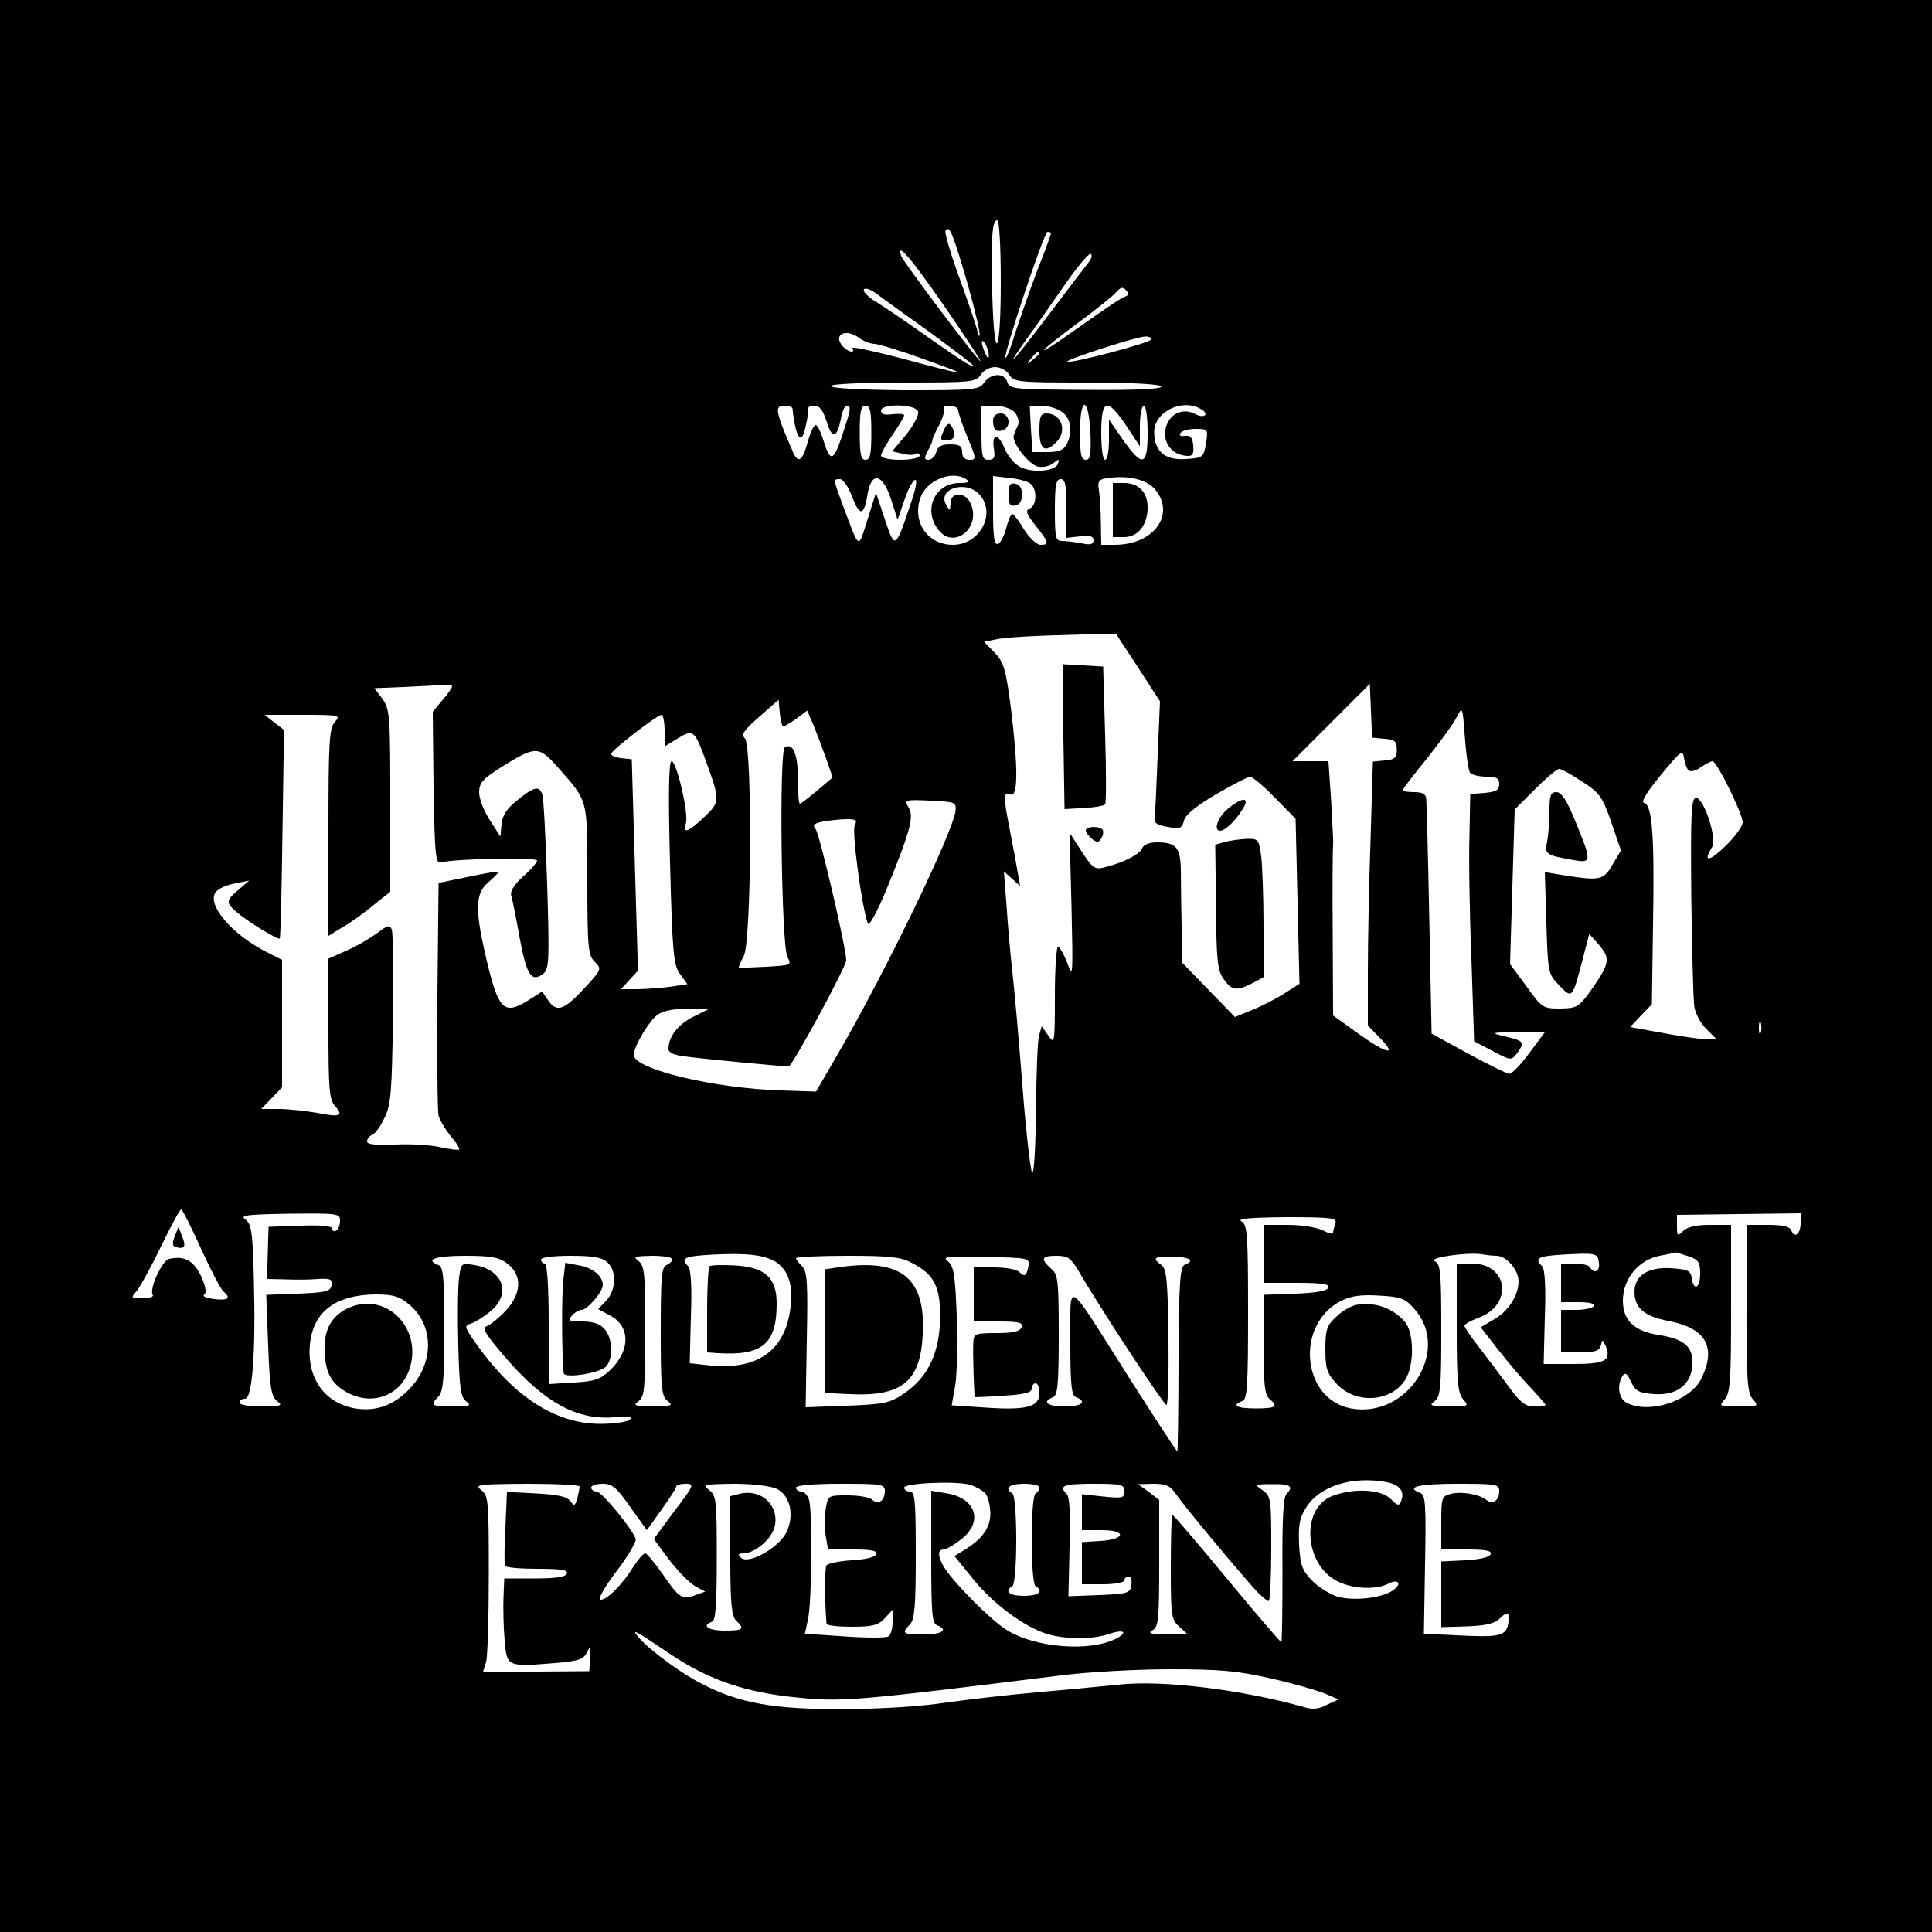
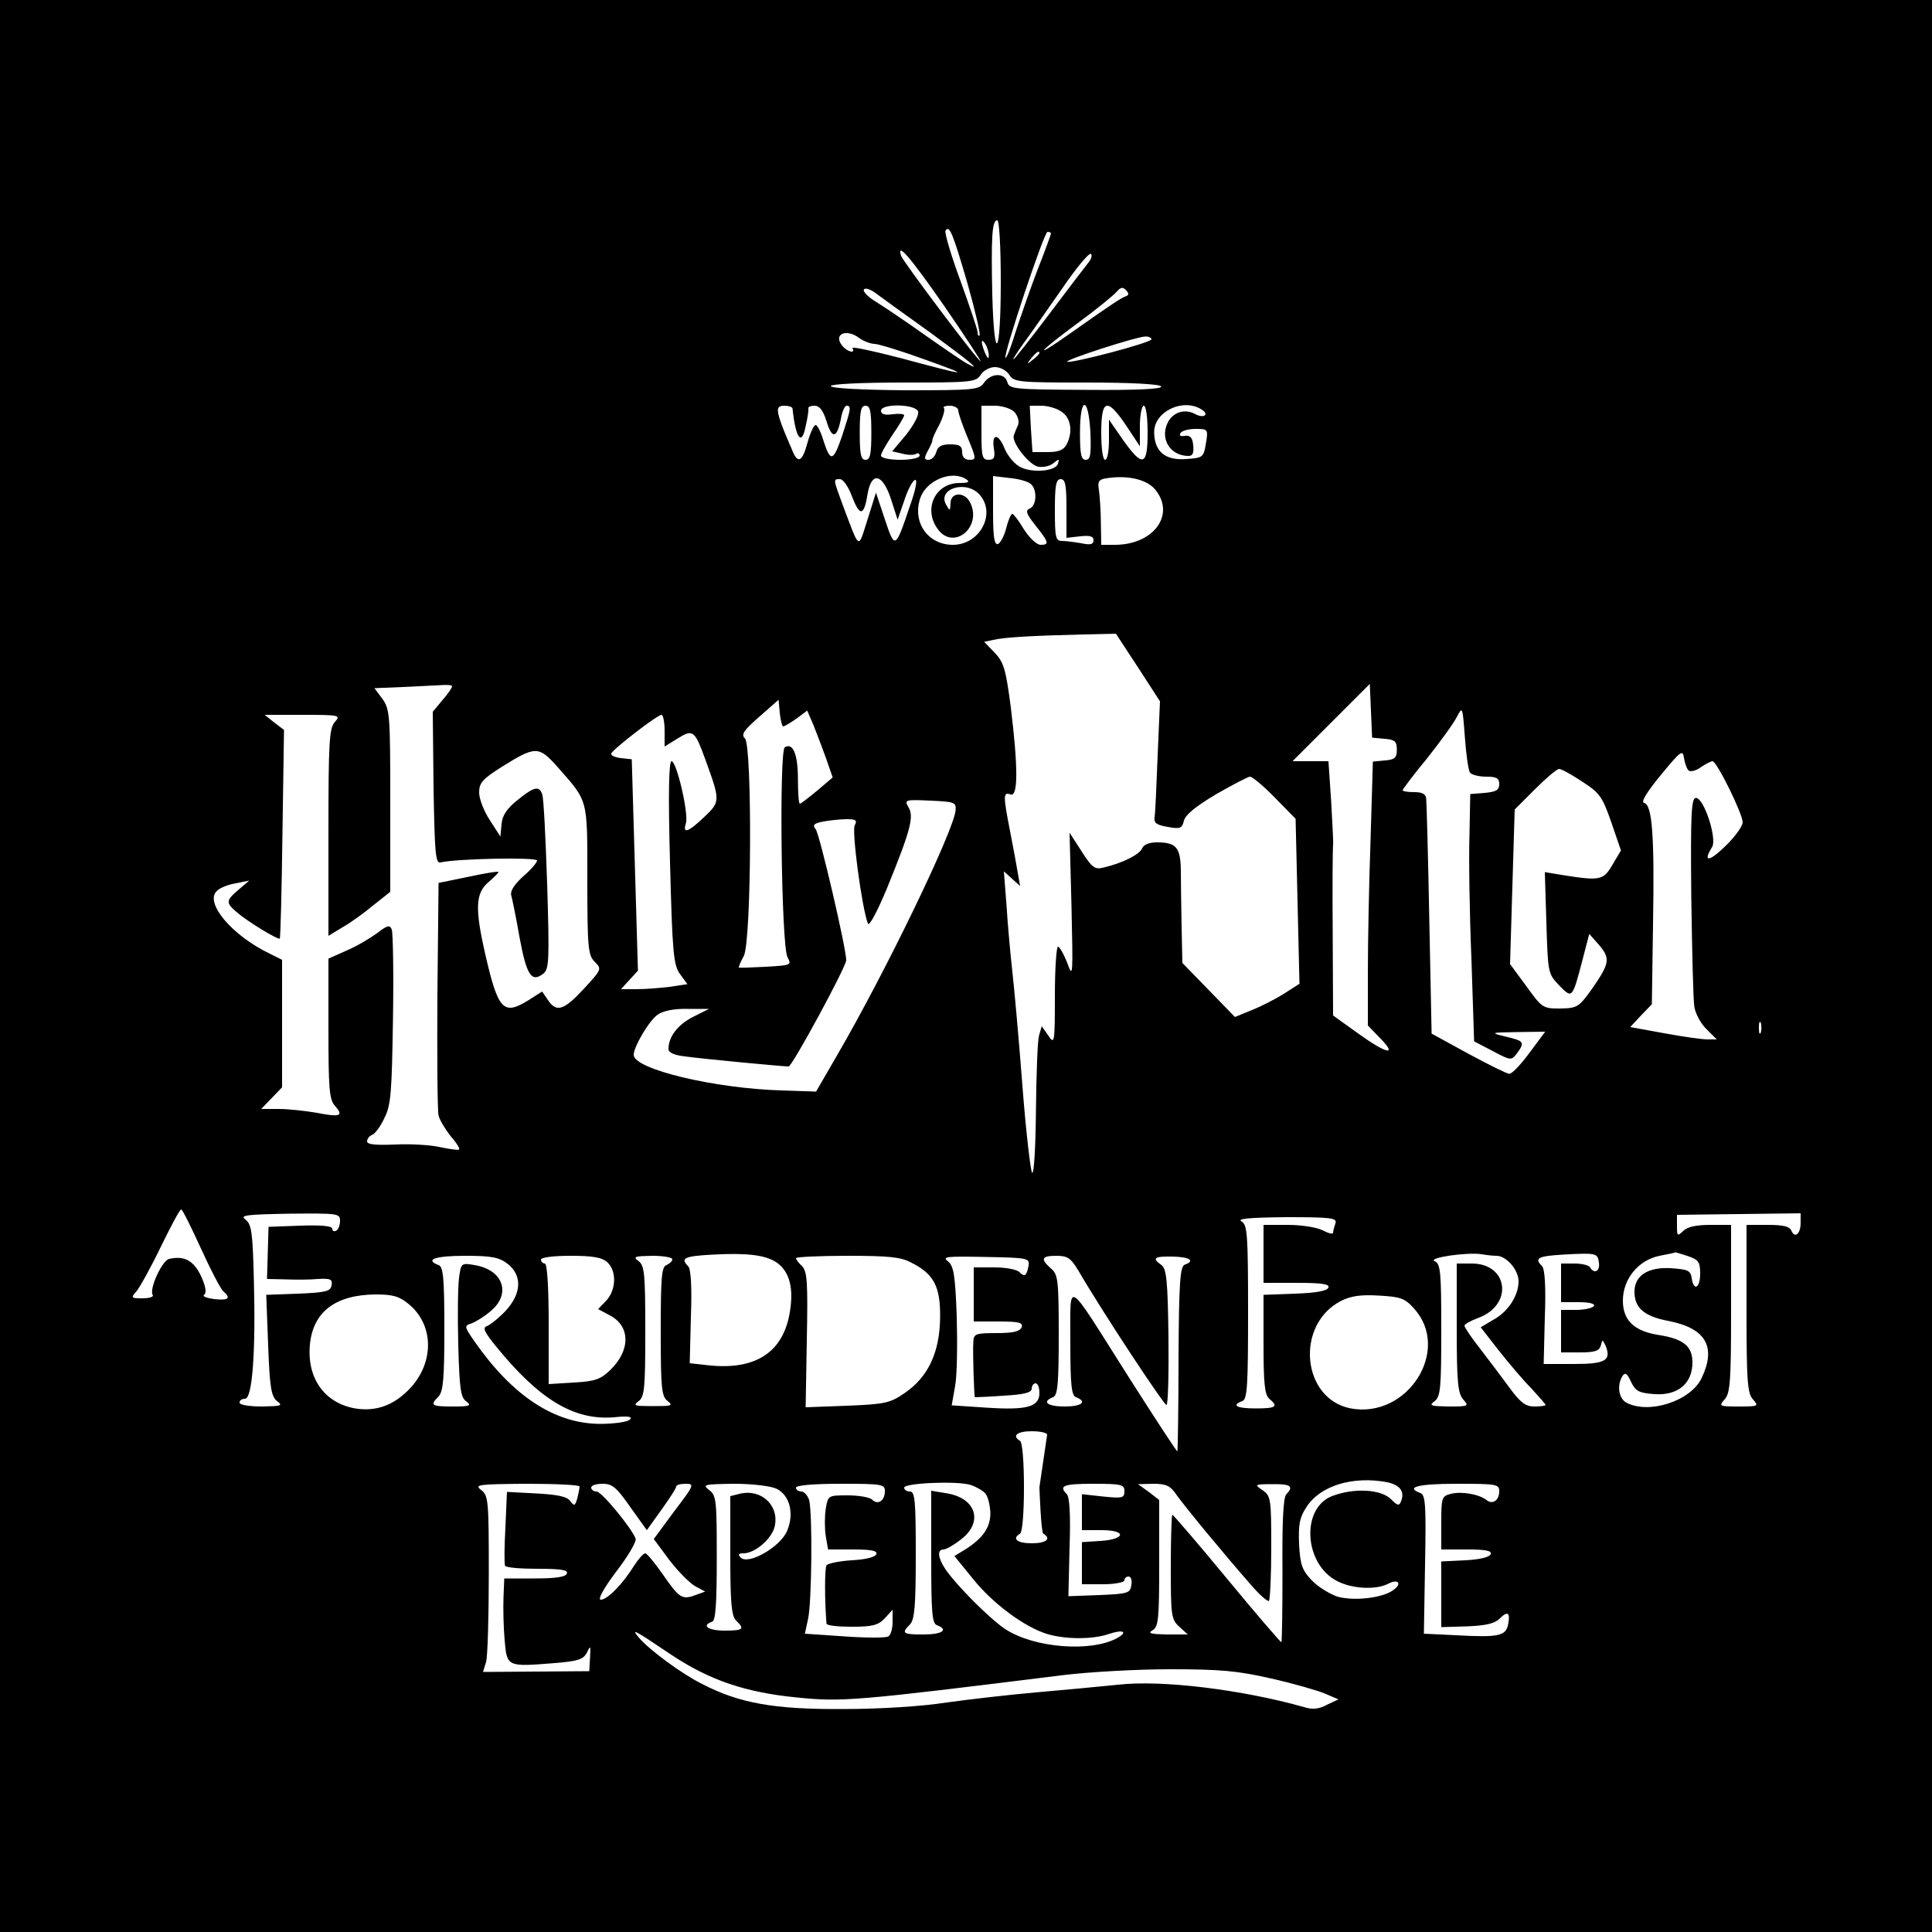
<svg xmlns="http://www.w3.org/2000/svg" width="666.667" height="666.667" version="1.0" viewBox="0 0 500 500">
  <g transform="matrix(.1 0 0 -.1 0 500)">
-     <path d="M0 2500V0h5000v5000H0V2500zm2590 1770c0-192-17-218-22-32-3 147-1 192 13 192 5 0 9-67 9-160zm-86-4c20-71 34-131 31-134s-5 1-5 9c-1 8-21 68-45 134-24 65-41 123-38 128 10 16 19-7 57-137zm216 130c0-2-15-44-34-92-19-49-44-122-57-161-12-40-24-71-27-69-6 7 100 326 109 326 5 0 9-2 9-4zm-277-187c54-78 96-143 95-144-4-4-201 258-206 273-12 38 25-5 111-129zm375 113c-8-10-54-70-102-134-49-65-91-118-93-118-3 0 10 19 27 43 17 23 61 86 98 139 36 53 70 94 75 91 4-3 2-12-5-21zm-410-183c105-77 135-102 95-80-10 5-58 38-108 73-49 35-107 74-128 87-20 12-35 27-31 32 3 5 18 0 32-11 15-11 78-57 140-101zm505 94c-13-5-36-20-145-97-98-69-83-49 20 27 48 35 93 72 101 81 11 13 17 14 25 5 8-8 8-13-1-16zm-689-108c11-8 29-15 40-15 12-1 71-19 131-41 123-44 115-44-67 5-70 18-125 30-122 25 9-15-13-10-26 6-25 30 10 46 44 20zm756-3c0-9-211-64-218-58-5 5 177 64 201 65 9 1 17-3 17-7zm-421-42c0-10-3-8-9 5-12 27-12 43 0 25 5-8 9-22 9-30zm131 6c0-2-8-10-17-17-16-13-17-12-4 4s21 21 21 13zm-78-56c12-19 24-20 200-20 114 0 189-4 193-10 4-7-62-10-193-9-188 1-200 2-205 20-7 25-42 24-60-1-13-19-24-20-206-20-111 1-191 5-191 11 0 5 78 9 188 9 176 0 188 1 200 20 7 11 23 20 37 20s30-9 37-20zm-561-87c8-78 24-99 34-46 5 21 8 41 7 46-1 4 6 7 16 7 13 0 22-12 31-40 14-47 27-45 37 5 3 19 10 35 15 35 13 0 11-9-12-79-23-67-30-68-49-8-6 20-15 37-19 37-5 0-14-20-21-45-14-52-26-57-41-17-7 15-15 36-20 47-21 53-21 65 0 65 12 0 21-3 22-7zm204-63c0-56-3-70-15-70s-15 14-15 70 3 70 15 70 15-14 15-70zm121 55c3-8-10-33-30-59l-37-44 26-6c14-4 30-4 35-1 6 4 10 1 10-4 0-6-21-11-50-11s-50 5-50 11 14 30 30 54c17 24 30 47 30 50 0 4-13 5-30 3-20-3-30 0-30 9 0 19 89 18 96-2zm104 3c0-7 11-39 24-70 23-55 23-58 5-58-12 0-19 7-19 20 0 16-7 20-31 20-22 0-32-5-36-20-3-11-12-20-20-20-11 0-12 4-2 23 7 12 12 24 12 27-1 3 7 21 18 41 10 20 15 39 12 43-4 3 3 6 15 6s22-6 22-12zm145-4c9-10 13-24 10-33-4-9-9-21-11-27-8-17 40-79 64-82 13-2 30 2 39 10 14 11 15 11 11-2-6-21-74-25-102-6-13 8-29 28-36 45-16 40-34 40-28 1 4-24 1-30-14-30-16 0-18 9-18 70v70h34c19 0 42-7 51-16zm123 0c24-16 29-53 12-85-8-14-21-19-49-19h-39l-4 60-3 60h30c17 0 41-7 53-16zm74-54c2-57 0-70-12-70s-15 14-15 70c0 96 22 96 27 0zm93 18 35-53v53c0 28 5 52 10 52 6 0 10-30 10-70 0-87-13-90-64-18l-36 52v-52c0-29-4-52-10-52s-10 30-10 70c0 88 15 92 65 18zm195 42c21-13 5-24-18-11-27 14-58 4-71-25-19-42 9-84 55-84 11 0 14 8 12 28s-8 26-22 24c-11-2-15 1-11 7 3 6 21 11 39 11 32 0 33-1 27-37-6-37-8-38-52-41-54-4-82 20-82 70 0 53 75 89 123 58zm-610-180c11-7 7-10-17-10-62 0-94-66-57-118 41-59 118 4 84 69-15 27-50 25-50-3-1-21-2-21-11-5-25 42 51 66 86 27 44-49 1-130-69-130-65 0-106 59-84 122 16 45 81 72 118 48zm167-12c18-14 16-57-2-64-12-5-9-14 15-44 35-44 36-50 13-50-10 0-29 18-43 40-13 22-27 40-30 40-4 0-11-17-16-37s-15-38-21-41c-10-3-13 19-13 86v90l42-5c24-2 48-9 55-15zm321-13c56-65-1-145-103-145h-35l-1 58c0 31-3 69-5 84-4 22 0 27 18 30 55 9 103-2 126-27zm-783-20c20-52 31-51 40 5 10 61 39 55 61-12l17-53 17 49c9 28 21 51 28 54 7 2 2-25-13-67-38-113-39-113-65-35l-23 69-22-70c-25-78-19-81-64 38-25 68-25 67-7 67 8 0 22-20 31-45zm555-31v-76l35 4c26 3 35 0 35-10 0-11-8-13-31-8-17 3-40 6-50 6-17 0-19 8-19 80 0 64 3 80 15 80s15-15 15-76zm185-411 57-88-6-140c-3-77-6-149-8-160-2-15 5-20 34-25 32-6 37-4 42 16 4 16 32 38 84 69 42 24 82 45 87 45 6 0 35-24 64-54l54-55 5-213 5-214-39-25c-22-14-59-33-84-43l-44-18-68 70-68 70-2 93c-1 52-2 118-2 147-1 59-12 72-62 72-20 0-34-6-38-15-6-16-49-38-99-50-23-6-30-2-58 42l-31 48 5-190c4-182 4-188-11-147-9 23-20 42-24 42s-8-57-8-127c0-123-1-127-17-103l-17 24-7-24c-4-14-7-101-8-195-1-96-5-165-10-160-4 6-16 107-25 225s-21 251-26 295-12 121-15 170l-7 90 21-19 21-19-6 34c-3 19-12 67-20 108-18 92-18 102 1 95 20-8 20 69 1 225-13 99-18 117-42 142l-27 28 24 5c28 7 107 11 230 14l87 2 57-87zm-1775-49c0-4-11-20-25-36l-25-30 2-197c3-168 5-196 18-193 41 10 250 14 250 5 0-5-16-24-36-41-23-21-34-38-31-49 3-10 13-60 22-111 18-97 31-116 62-91 14 12 15 37 9 232-4 120-9 224-13 232-8 22-21 19-63-15-28-22-40-40-42-63l-3-32-27 42c-16 24-28 56-28 72 0 25 9 35 58 66 88 55 96 55 145 0 80-91 77-79 77-292 0-176 2-195 19-212 19-19 18-20-28-70-52-56-71-62-93-29l-15 22-36-23c-65-40-78-25-112 123-26 115-24 154 8 182 15 13 27 25 27 27 0 3-35-3-77-12l-78-16-3-290c-1-160 0-300 3-312s17-35 31-53c15-17 25-33 22-35-2-2-24 1-48 6-25 6-78 9-117 7-51-2-73 0-73 8 0 7 6 14 13 17 8 3 22 22 32 44 17 33 19 68 22 255 2 119 0 223-3 232-5 13-11 12-38-9-18-13-53-34-79-45l-47-21v-181c0-155 2-184 17-200 23-26 14-30-47-18-29 5-73 10-98 10h-46l27 28 27 28v330l-32 16c-98 47-169 132-137 162 7 8 30 17 49 20l35 7-27-23c-34-29-34-34-5-59s107-72 111-68c2 2 5 125 7 272l4 268-25 19-25 20h99c95 0 98-1 83-18-15-16-17-51-17-286v-268l36 22c20 11 56 37 80 57l44 35v235c0 220-1 237-20 264l-21 28 73 3c40 2 85 4 101 5 15 1 27 0 27-3zm2413-136c27-2 32-7 32-28s-5-26-31-28l-31-3-6-202c-4-111-7-265-7-342v-139l32-33c46-47 17-41-58 13l-64 46-1 216c-1 120 0 221 1 227 1 5-2 56-5 112l-7 103h-93l100 100 100 100 3-69 3-70 32-3zm-1556 32c3 0 18 9 34 20l28 21 16-37c8-20 23-59 33-87l17-49-40-34c-22-18-42-34-45-34s-5 29-5 65c0 63-13 94-34 81-15-10-9-514 7-543 11-21 10-21-56-25-37-2-68-3-70-2-1 0 4 14 13 30 20 39 22 542 3 563-11 10-3 21 37 56l50 44 3-34c2-19 6-35 9-35zm1777-119c4-6 23-11 42-11 27 0 34-4 34-19 0-16-8-20-37-23l-38-3-2-105c-2-58 0-202 5-320l7-215 48-25c47-25 48-25 63-6 21 29 18 32-28 43-42 10-42 11 29 12l72 1-41-55c-22-30-46-55-52-54-6 0-54 24-106 52l-95 52-6 295c-3 162-7 303-8 313-1 12-10 17-31 17-16 0-30 2-30 5 0 2 28 40 63 82 34 43 69 91 77 107 15 29 15 28 21-51 3-44 9-85 13-92zm-2084 108v-41l34 21c40 25 44 21 73-59 37-102 37-105-4-144-42-40-57-45-48-17 8 25-24 161-37 161-7 0-9-81-4-262 6-234 9-266 26-289l19-26-46-7c-25-3-64-6-86-6h-40l22 24 22 24-8 273-8 274-28 3c-16 2-27 7-25 12 4 11 119 100 130 100 4 0 8-18 8-41zm2650-103c5-4 19-1 31 8 13 9 27 16 31 16 11 0 78-136 78-158 0-10-20-38-45-62-42-41-59-42-34-2 13 22-21 127-42 127-12 0-14-42-12-255 2-140 5-269 8-286 3-18 17-44 32-58l26-26h-24c-13 0-64 7-112 16l-88 16 28 30 28 29 3 207c4 230-2 309-23 314-9 2 6 27 43 72 51 62 57 67 60 45 2-13 7-28 12-33zm-275-29c45-29 52-39 75-105l25-73-22-37c-23-40-32-42-127-27l-48 8 4-131c4-129 4-132 33-162 34-35 34-35 60 64l18 69 24-27c31-36 29-48-14-111-37-52-40-54-85-55-45 0-47 1-88 58l-42 57 6 200 6 200 52 52c29 29 57 53 63 53s33-15 60-33zm-1622-75c-7-57-181-417-306-632l-55-95-89 3c-174 5-383 55-383 92 0 21 40 89 62 104 14 10 43 16 78 15h55l-42-21c-39-20-63-51-63-83 0-9 15-16 43-19 41-6 253-26 268-26 9 0 149 258 149 275 0 31-69 327-79 339-9 11-5 15 20 20 17 3 45 6 61 6 23 0 27-3 20-16-8-14 18-211 34-254 3-9 24 30 49 90 62 152 71 187 56 211-11 19-9 20 56 17 64-3 68-4 66-26zm2084-574c-3-7-5-2-5 12s2 19 5 13c2-7 2-19 0-25zM520 1769c25-55 51-105 58-111 21-18 13-24-24-20-20 3-31 7-26 11 7 4 5 20-7 47-19 41-43 55-83 46-18-3-52-77-43-93 4-5-8-9-26-9-30 0-31 1-16 18 8 9 37 61 63 115 26 53 49 97 53 97 3 0 26-46 51-101zm360 72c0-11-4-23-10-26-5-3-10-1-10 5 0 7-27 10-82 8l-83-3-2-67-2-68 47-1c26-1 64-1 85 1 33 2 38-1 35-17-3-15-15-18-86-21l-83-3 5-131c4-109 8-132 23-144 16-12 11-13-39-14-32 0-58 4-58 10s6 10 14 10c19 0 28 119 23 308-3 123-6 144-22 156-15 11 2 13 114 15 124 1 131 1 131-18zm3780-6c0-28-15-41-24-20-4 11-21 15-61 15h-55v-217c0-187 2-219 17-235 15-17 14-18-37-18s-52 1-37 18c15 16 17 48 17 235v217h-54c-36 0-60-5-70-16-15-14-16-13-16 13v29l160 2 160 2v-25zm-1204-1c-3-9-6-20-6-24 0-5-12-2-27 6-16 8-56 14-90 14h-63v-150h86c64 0 85-3 82-12s-32-14-86-16l-82-3v-128c0-102 3-131 15-141 24-20 18-25-35-25-50 0-64 8-35 19 13 4 15 40 15 230 0 204-2 226-17 235-13 7 20 10 116 11 117 0 132-2 127-16zm-1448-100c32-21 45-60 38-116-13-115-87-166-216-151l-45 5 3 120c3 78 0 124-7 131-21 21-10 26 62 30 91 5 136-1 165-19zm1865 16c25 0 57-36 57-66 0-37-27-79-66-100l-32-19 46-59c26-33 64-78 85-99 20-22 37-41 37-43s-13-4-29-4c-23 0-36 10-64 48-19 26-53 71-76 101-23 29-41 56-41 60s16 13 35 20c92 33 79 141-16 141h-39v-167c0-141 3-169 17-185 15-17 14-18-38-18-47 1-52 2-36 14 15 12 17 33 17 184 0 152-2 171-17 178-20 9 85 24 122 18 11-2 28-4 38-4zm265-18c3-22-12-30-23-12-3 6-22 10-41 10h-34v-100h46c27 0 43-4 39-10-3-5-24-10-46-10h-39v-110h49c39 0 50 4 54 18 4 16 4 16 12 0 16-39 0-48-82-48h-78l3 121c3 78 0 125-7 132-21 21-11 26 52 30 89 5 92 4 95-21zm231 17c27-9 31-16 31-45 0-38-17-47-22-11-3 19-10 22-55 25-58 3-93-19-93-61s25-64 90-76c95-19 122-67 84-147-28-60-137-95-195-64-20 11-25 45-10 69 7 10 12 7 22-15 12-25 21-29 61-32 61-4 98 28 98 82 0 42-23 61-87 71s-93 38-93 89c0 56 40 105 95 116 22 4 40 8 41 9 1 0 15-4 33-10zm-3055-20c38-30 36-77-6-122-18-19-40-36-48-39-12-4-6-16 25-54 111-136 200-190 303-182 38 4 50 2 42-6-6-6-41-11-78-11-117 1-225 72-323 212-28 40-28 42-9 48 11 4 34 18 50 32 54 45 32 107-42 119-34 6-35 5-40-33-3-22-4-100-2-174 3-112 6-136 21-146 14-11 9-13-35-13-56 0-60 3-37 26 12 13 15 46 15 175 0 133-3 161-15 165-37 14-9 24 69 24 69 0 88-4 110-21zm258 4c24-22 23-71-3-99l-21-22 30-16c54-28 54-91 1-142-25-24-40-29-94-32l-65-4v156c0 97-4 156-10 156-5 0-10 5-10 10 0 6 32 10 77 10 57 0 81-4 95-17zm168 8c0-5-7-11-15-15-13-4-15-33-15-172 0-147 2-168 18-180 15-12 10-13-38-13s-53 1-37 13c15 12 17 33 17 181s-2 169-17 181c-16 12-11 13 35 14 28 0 52-4 52-9zm619-9c58-29 75-62 74-142-1-90-31-153-90-194-39-27-51-30-150-34l-108-4 3 174c3 149 1 177-12 191-9 8-16 18-16 21s60 6 133 6c106 0 139-3 166-18zm303-7c-5-27-10-31-24-17-7 7-36 12-65 12h-53v-140h65c53 0 63-3 59-15-5-11-22-15-65-15-54 0-59-2-60-22-2-29 2-142 4-144 1 0 35 1 75 4 52 3 72 8 72 18 0 8 5 14 10 14 6 0 10-11 10-25 0-36-32-45-137-38l-90 6 9 51c5 28 6 109 4 180-4 108-8 130-23 142-16 12-2 13 97 11 109-2 115-3 112-22zm128-12c64-110 224-352 229-349 4 3 6 82 5 177-2 144-5 175-18 185-26 18-19 23 29 22 44-1 59-11 31-21-12-5-15-47-16-243 0-131-2-239-3-240-1-2-57 84-124 189-170 268-152 257-153 94 0-113 3-139 15-143 30-12 14-24-30-24s-60 12-30 24c12 4 15 32 15 161 0 143-2 157-20 172-28 25-25 33 14 33 29 0 37-6 56-37zm-1731-89c63-53 65-147 5-214-42-46-89-64-145-55-79 14-125 78-117 165 8 85 66 129 170 130 46 0 62-5 87-26zm2601-11c96-107-17-285-164-258-127 24-145 216-26 278 26 13 51 17 99 14 56-3 67-7 91-34zm-1110-478c7-8 12-30 13-49 1-38-19-67-65-96l-28-17 48-59c51-64 135-126 193-143 47-14 117-14 158 0 38 13 52 6 21-11-68-36-212-25-287 23-40 26-128 114-157 157-19 29-21 50-4 50 6 0 26 11 45 26 58 44 40 106-35 119l-42 7V971c0-143 2-173 15-177 31-12 13-24-35-24-54 0-58 3-35 26 12 13 15 47 15 180 0 139-2 164-15 164-8 0-15 4-15 10 0 12 137 18 172 7 15-5 32-15 38-22zm1040 29c33-7 46-24 36-49-5-13-9-12-26 5-26 26-96 30-153 8-81-32-72-177 14-220 38-20 100-23 131-7 26 14 38 1 14-16-28-21-103-29-145-17-20 7-50 25-66 42-25 26-30 40-33 93-2 50 1 69 18 95 35 57 121 83 210 66zm-2090-11c0-5-3-18-6-31-6-20-8-20-18-7-8 12-33 17-88 20l-76 4-4-92c-3-51-3-95-1-99 2-5 40-8 84-8 60 0 80-3 76-12-2-9-28-13-83-13h-79l-2-50c-1-27 0-77 3-110 6-69 6-69 130-59 60 5 73 9 83 27 9 20 10 18 8-13l-2-35-137-1-138-1 8 26c4 14 7 117 7 228 0 190-1 203-20 217-18 14-7 15 118 16 75 0 137-3 137-7zm131-53 43-60 38 53c20 28 38 55 38 60 0 4 11 7 25 7 23 0 21-4-30-71l-53-72 40-54c23-30 53-60 67-68l26-14-25-9c-35-13-42-8-85 54-21 30-41 54-45 54-5 0-18-15-29-32-29-47-69-88-86-88-9 0 7 29 40 73 30 39 53 78 50 85-10 27-88 122-101 122-8 0-14 5-14 10 0 6 13 10 30 10 25 0 36-10 71-60zm379 47c34-17 46-64 27-109-17-41-100-89-120-69-8 8-6 11 7 11 30 0 74 38 81 70 12 54-35 98-91 84l-24-6V975c0-123 3-157 15-169 23-22 19-26-30-26-42 0-61 13-32 23 9 3 12 45 12 165 0 149-1 162-20 176-18 14-13 15 65 16 48 0 96-6 110-13zm280-6c0-25-18-37-33-22-6 6-34 11-63 11-51 0-51 0-57-35-3-19-3-51 0-70l6-35h64c47 0 64-3 61-12-3-8-28-14-64-16-32-2-61-8-65-13-5-8-5-91 0-151 1-5 30-8 66-8 53 0 68 4 85 22l20 22v-32c0-17-5-34-11-37-5-4-57-4-113 0l-103 7 8 37c10 41 12 275 3 309-4 12-13 22-20 22-8 0-14 5-14 10 0 6 45 10 115 10 107 0 115-1 115-19zm400 10c0-6-4-13-10-16-6-4-10-55-10-120s4-116 10-120c22-13 8-25-30-25s-52 12-30 25c6 4 10 55 10 120s-4 116-10 120c-22 13-8 25 30 25 22 0 40-4 40-9zm220-10c0-18-5-19-55-14l-55 6v-93h51c66 0 62-24-4-28l-47-3V900h55c30 0 55 5 55 10 0 6 5 10 11 10s9-10 7-22c-3-21-9-23-83-26l-80-3 3 127c3 82 0 130-7 137-22 22-9 27 69 27 72 0 80-2 80-19zm135-10c22-31 126-157 192-232 22-26 44-45 47-42 3 4 6 66 6 138 0 126-1 133-22 148-22 15-22 16 25 16 47 1 56-6 36-26-8-8-11-72-10-197 0-102-1-186-3-186s-66 74-141 165-139 165-141 165-4-61-4-135c0-125 1-136 22-155l22-20h-55c-41 1-50 3-36 11 15 9 17 28 17 174v163l-27 21-28 20 40 1c33 0 44-5 60-29zm835 10c0-24-17-36-33-23-19 15-65 23-92 16-24-6-25-10-25-75v-69h66c48 0 65-3 62-12-3-8-28-14-66-16l-62-3V789l67 2c48 2 71 7 84 20 21 21 28 16 22-15-6-30-25-34-134-28l-84 4 3 179c3 155 1 180-12 185-40 15-7 24 94 24 102 0 110-1 110-19zM1738 717c98-65 191-97 324-110 117-12 152-9 691 58 66 8 189 15 275 15 130 0 175-4 262-24 58-13 120-31 139-39l35-15-30-14c-20-11-38-13-59-6-159 45-368 71-481 58-49-5-145-14-214-20s-172-18-230-26c-63-10-171-17-270-17-176-1-267 15-363 65-51 25-135 87-162 118-24 28-15 23 83-43z" />
-     <path d="M2442 3885c-10-22-9-25 8-25 21 0 26 16 12 38-6 9-12 6-20-13zM2570 3912c0-24 8-32 26-25 22 8 17 43-6 43-13 0-20-7-20-18zM2690 3885c0-49 15-59 44-29 29 29 13 74-26 74-15 0-18-8-18-45zM2610 3720c0-25 4-31 18-28 11 2 17 12 17 28s-6 26-17 28c-14 3-18-3-18-28zM2880 3680v-70h29c36 0 61 31 61 77 0 39-23 63-61 63h-29v-70zM2752 3093l3-187 50 3c28 1 52 6 55 9 3 4 3 86 0 182l-5 175-53 3-52 3 2-188zM3178 2907c-26-21-39-57-20-57 13 1 38 24 56 53 23 34 4 37-36 4zM2810 2851c0-5 7-14 16-22 13-10 17-10 24 1 5 8 6 18 4 22-7 11-44 10-44-1zM3170 2821l-25-7 2-161c1-140 4-165 20-187 21-30 33-31 73-11l30 16v133c0 73-3 154-6 180-6 44-8 46-38 45-17-1-42-4-56-8zM4010 2901c0-27-3-62-6-79-7-33-4-35 69-48 46-8 47-4 5 98-23 57-37 78-50 78-15 0-18-8-18-49zM452 1800c-7-19-6-26 5-28 21-5 25 2 14 29l-9 24-10-25zM1836 1723c-3-4-6-55-6-115v-108l28-2c115-7 152 24 152 128 0 67-29 94-107 99-33 2-64 1-67-2zM1458 1688c-5-35-4-209 1-242 2-14 92 0 109 17 20 21 18 74-4 98-11 13-30 19-57 19-34 0-38 2-27 15 7 8 18 15 25 15 15 0 55 47 55 64 0 24-26 45-61 51l-36 7-5-44zM2175 1721l-40-6v-320l62-3c137-7 185 32 191 154 8 146-54 197-213 175zM904 1616c-43-19-64-53-64-103 0-59 14-90 52-113 68-42 147-13 169 61 31 103-62 196-157 155zM3510 1623c-14-3-37-16-52-31-24-22-28-33-28-84 0-49 4-62 28-88 48-54 140-50 178 8 25 37 24 125-1 152-32 36-77 51-125 43z" />
+     <path d="M0 2500V0h5000v5000H0V2500zm2590 1770c0-192-17-218-22-32-3 147-1 192 13 192 5 0 9-67 9-160zm-86-4c20-71 34-131 31-134s-5 1-5 9c-1 8-21 68-45 134-24 65-41 123-38 128 10 16 19-7 57-137zm216 130c0-2-15-44-34-92-19-49-44-122-57-161-12-40-24-71-27-69-6 7 100 326 109 326 5 0 9-2 9-4zm-277-187c54-78 96-143 95-144-4-4-201 258-206 273-12 38 25-5 111-129zm375 113c-8-10-54-70-102-134-49-65-91-118-93-118-3 0 10 19 27 43 17 23 61 86 98 139 36 53 70 94 75 91 4-3 2-12-5-21zm-410-183c105-77 135-102 95-80-10 5-58 38-108 73-49 35-107 74-128 87-20 12-35 27-31 32 3 5 18 0 32-11 15-11 78-57 140-101zm505 94c-13-5-36-20-145-97-98-69-83-49 20 27 48 35 93 72 101 81 11 13 17 14 25 5 8-8 8-13-1-16zm-689-108c11-8 29-15 40-15 12-1 71-19 131-41 123-44 115-44-67 5-70 18-125 30-122 25 9-15-13-10-26 6-25 30 10 46 44 20zm756-3c0-9-211-64-218-58-5 5 177 64 201 65 9 1 17-3 17-7zm-421-42c0-10-3-8-9 5-12 27-12 43 0 25 5-8 9-22 9-30zm131 6c0-2-8-10-17-17-16-13-17-12-4 4s21 21 21 13zm-78-56c12-19 24-20 200-20 114 0 189-4 193-10 4-7-62-10-193-9-188 1-200 2-205 20-7 25-42 24-60-1-13-19-24-20-206-20-111 1-191 5-191 11 0 5 78 9 188 9 176 0 188 1 200 20 7 11 23 20 37 20s30-9 37-20zm-561-87c8-78 24-99 34-46 5 21 8 41 7 46-1 4 6 7 16 7 13 0 22-12 31-40 14-47 27-45 37 5 3 19 10 35 15 35 13 0 11-9-12-79-23-67-30-68-49-8-6 20-15 37-19 37-5 0-14-20-21-45-14-52-26-57-41-17-7 15-15 36-20 47-21 53-21 65 0 65 12 0 21-3 22-7zm204-63c0-56-3-70-15-70s-15 14-15 70 3 70 15 70 15-14 15-70zm121 55c3-8-10-33-30-59l-37-44 26-6c14-4 30-4 35-1 6 4 10 1 10-4 0-6-21-11-50-11s-50 5-50 11 14 30 30 54c17 24 30 47 30 50 0 4-13 5-30 3-20-3-30 0-30 9 0 19 89 18 96-2zm104 3c0-7 11-39 24-70 23-55 23-58 5-58-12 0-19 7-19 20 0 16-7 20-31 20-22 0-32-5-36-20-3-11-12-20-20-20-11 0-12 4-2 23 7 12 12 24 12 27-1 3 7 21 18 41 10 20 15 39 12 43-4 3 3 6 15 6s22-6 22-12zm145-4c9-10 13-24 10-33-4-9-9-21-11-27-8-17 40-79 64-82 13-2 30 2 39 10 14 11 15 11 11-2-6-21-74-25-102-6-13 8-29 28-36 45-16 40-34 40-28 1 4-24 1-30-14-30-16 0-18 9-18 70v70h34c19 0 42-7 51-16zm123 0c24-16 29-53 12-85-8-14-21-19-49-19h-39l-4 60-3 60h30c17 0 41-7 53-16zm74-54c2-57 0-70-12-70s-15 14-15 70c0 96 22 96 27 0zm93 18 35-53v53c0 28 5 52 10 52 6 0 10-30 10-70 0-87-13-90-64-18l-36 52v-52c0-29-4-52-10-52s-10 30-10 70c0 88 15 92 65 18zm195 42c21-13 5-24-18-11-27 14-58 4-71-25-19-42 9-84 55-84 11 0 14 8 12 28s-8 26-22 24c-11-2-15 1-11 7 3 6 21 11 39 11 32 0 33-1 27-37-6-37-8-38-52-41-54-4-82 20-82 70 0 53 75 89 123 58zm-610-180c11-7 7-10-17-10-62 0-94-66-57-118 41-59 118 4 84 69-15 27-50 25-50-3-1-21-2-21-11-5-25 42 51 66 86 27 44-49 1-130-69-130-65 0-106 59-84 122 16 45 81 72 118 48zm167-12c18-14 16-57-2-64-12-5-9-14 15-44 35-44 36-50 13-50-10 0-29 18-43 40-13 22-27 40-30 40-4 0-11-17-16-37s-15-38-21-41c-10-3-13 19-13 86v90l42-5c24-2 48-9 55-15zm321-13c56-65-1-145-103-145h-35l-1 58c0 31-3 69-5 84-4 22 0 27 18 30 55 9 103-2 126-27zm-783-20c20-52 31-51 40 5 10 61 39 55 61-12l17-53 17 49c9 28 21 51 28 54 7 2 2-25-13-67-38-113-39-113-65-35l-23 69-22-70c-25-78-19-81-64 38-25 68-25 67-7 67 8 0 22-20 31-45zm555-31v-76l35 4c26 3 35 0 35-10 0-11-8-13-31-8-17 3-40 6-50 6-17 0-19 8-19 80 0 64 3 80 15 80s15-15 15-76zm185-411 57-88-6-140c-3-77-6-149-8-160-2-15 5-20 34-25 32-6 37-4 42 16 4 16 32 38 84 69 42 24 82 45 87 45 6 0 35-24 64-54l54-55 5-213 5-214-39-25c-22-14-59-33-84-43l-44-18-68 70-68 70-2 93c-1 52-2 118-2 147-1 59-12 72-62 72-20 0-34-6-38-15-6-16-49-38-99-50-23-6-30-2-58 42l-31 48 5-190c4-182 4-188-11-147-9 23-20 42-24 42s-8-57-8-127c0-123-1-127-17-103l-17 24-7-24c-4-14-7-101-8-195-1-96-5-165-10-160-4 6-16 107-25 225s-21 251-26 295-12 121-15 170l-7 90 21-19 21-19-6 34c-3 19-12 67-20 108-18 92-18 102 1 95 20-8 20 69 1 225-13 99-18 117-42 142l-27 28 24 5c28 7 107 11 230 14l87 2 57-87zm-1775-49c0-4-11-20-25-36l-25-30 2-197c3-168 5-196 18-193 41 10 250 14 250 5 0-5-16-24-36-41-23-21-34-38-31-49 3-10 13-60 22-111 18-97 31-116 62-91 14 12 15 37 9 232-4 120-9 224-13 232-8 22-21 19-63-15-28-22-40-40-42-63l-3-32-27 42c-16 24-28 56-28 72 0 25 9 35 58 66 88 55 96 55 145 0 80-91 77-79 77-292 0-176 2-195 19-212 19-19 18-20-28-70-52-56-71-62-93-29l-15 22-36-23c-65-40-78-25-112 123-26 115-24 154 8 182 15 13 27 25 27 27 0 3-35-3-77-12l-78-16-3-290c-1-160 0-300 3-312s17-35 31-53c15-17 25-33 22-35-2-2-24 1-48 6-25 6-78 9-117 7-51-2-73 0-73 8 0 7 6 14 13 17 8 3 22 22 32 44 17 33 19 68 22 255 2 119 0 223-3 232-5 13-11 12-38-9-18-13-53-34-79-45l-47-21v-181c0-155 2-184 17-200 23-26 14-30-47-18-29 5-73 10-98 10h-46l27 28 27 28v330l-32 16c-98 47-169 132-137 162 7 8 30 17 49 20l35 7-27-23c-34-29-34-34-5-59s107-72 111-68c2 2 5 125 7 272l4 268-25 19-25 20h99c95 0 98-1 83-18-15-16-17-51-17-286v-268l36 22c20 11 56 37 80 57l44 35v235c0 220-1 237-20 264l-21 28 73 3c40 2 85 4 101 5 15 1 27 0 27-3zm2413-136c27-2 32-7 32-28s-5-26-31-28l-31-3-6-202c-4-111-7-265-7-342v-139l32-33c46-47 17-41-58 13l-64 46-1 216c-1 120 0 221 1 227 1 5-2 56-5 112l-7 103h-93l100 100 100 100 3-69 3-70 32-3zm-1556 32c3 0 18 9 34 20l28 21 16-37c8-20 23-59 33-87l17-49-40-34c-22-18-42-34-45-34s-5 29-5 65c0 63-13 94-34 81-15-10-9-514 7-543 11-21 10-21-56-25-37-2-68-3-70-2-1 0 4 14 13 30 20 39 22 542 3 563-11 10-3 21 37 56l50 44 3-34c2-19 6-35 9-35zm1777-119c4-6 23-11 42-11 27 0 34-4 34-19 0-16-8-20-37-23l-38-3-2-105c-2-58 0-202 5-320l7-215 48-25c47-25 48-25 63-6 21 29 18 32-28 43-42 10-42 11 29 12l72 1-41-55c-22-30-46-55-52-54-6 0-54 24-106 52l-95 52-6 295c-3 162-7 303-8 313-1 12-10 17-31 17-16 0-30 2-30 5 0 2 28 40 63 82 34 43 69 91 77 107 15 29 15 28 21-51 3-44 9-85 13-92zm-2084 108v-41l34 21c40 25 44 21 73-59 37-102 37-105-4-144-42-40-57-45-48-17 8 25-24 161-37 161-7 0-9-81-4-262 6-234 9-266 26-289l19-26-46-7c-25-3-64-6-86-6h-40l22 24 22 24-8 273-8 274-28 3c-16 2-27 7-25 12 4 11 119 100 130 100 4 0 8-18 8-41zm2650-103c5-4 19-1 31 8 13 9 27 16 31 16 11 0 78-136 78-158 0-10-20-38-45-62-42-41-59-42-34-2 13 22-21 127-42 127-12 0-14-42-12-255 2-140 5-269 8-286 3-18 17-44 32-58l26-26h-24c-13 0-64 7-112 16l-88 16 28 30 28 29 3 207c4 230-2 309-23 314-9 2 6 27 43 72 51 62 57 67 60 45 2-13 7-28 12-33zm-275-29c45-29 52-39 75-105l25-73-22-37c-23-40-32-42-127-27l-48 8 4-131c4-129 4-132 33-162 34-35 34-35 60 64l18 69 24-27c31-36 29-48-14-111-37-52-40-54-85-55-45 0-47 1-88 58l-42 57 6 200 6 200 52 52c29 29 57 53 63 53s33-15 60-33zm-1622-75c-7-57-181-417-306-632l-55-95-89 3c-174 5-383 55-383 92 0 21 40 89 62 104 14 10 43 16 78 15h55l-42-21c-39-20-63-51-63-83 0-9 15-16 43-19 41-6 253-26 268-26 9 0 149 258 149 275 0 31-69 327-79 339-9 11-5 15 20 20 17 3 45 6 61 6 23 0 27-3 20-16-8-14 18-211 34-254 3-9 24 30 49 90 62 152 71 187 56 211-11 19-9 20 56 17 64-3 68-4 66-26zm2084-574c-3-7-5-2-5 12s2 19 5 13c2-7 2-19 0-25zM520 1769c25-55 51-105 58-111 21-18 13-24-24-20-20 3-31 7-26 11 7 4 5 20-7 47-19 41-43 55-83 46-18-3-52-77-43-93 4-5-8-9-26-9-30 0-31 1-16 18 8 9 37 61 63 115 26 53 49 97 53 97 3 0 26-46 51-101zm360 72c0-11-4-23-10-26-5-3-10-1-10 5 0 7-27 10-82 8l-83-3-2-67-2-68 47-1c26-1 64-1 85 1 33 2 38-1 35-17-3-15-15-18-86-21l-83-3 5-131c4-109 8-132 23-144 16-12 11-13-39-14-32 0-58 4-58 10s6 10 14 10c19 0 28 119 23 308-3 123-6 144-22 156-15 11 2 13 114 15 124 1 131 1 131-18zm3780-6c0-28-15-41-24-20-4 11-21 15-61 15h-55v-217c0-187 2-219 17-235 15-17 14-18-37-18s-52 1-37 18c15 16 17 48 17 235v217h-54c-36 0-60-5-70-16-15-14-16-13-16 13v29l160 2 160 2v-25zm-1204-1c-3-9-6-20-6-24 0-5-12-2-27 6-16 8-56 14-90 14h-63v-150h86c64 0 85-3 82-12s-32-14-86-16l-82-3v-128c0-102 3-131 15-141 24-20 18-25-35-25-50 0-64 8-35 19 13 4 15 40 15 230 0 204-2 226-17 235-13 7 20 10 116 11 117 0 132-2 127-16zm-1448-100c32-21 45-60 38-116-13-115-87-166-216-151l-45 5 3 120c3 78 0 124-7 131-21 21-10 26 62 30 91 5 136-1 165-19zm1865 16c25 0 57-36 57-66 0-37-27-79-66-100l-32-19 46-59c26-33 64-78 85-99 20-22 37-41 37-43s-13-4-29-4c-23 0-36 10-64 48-19 26-53 71-76 101-23 29-41 56-41 60s16 13 35 20c92 33 79 141-16 141h-39v-167c0-141 3-169 17-185 15-17 14-18-38-18-47 1-52 2-36 14 15 12 17 33 17 184 0 152-2 171-17 178-20 9 85 24 122 18 11-2 28-4 38-4zm265-18c3-22-12-30-23-12-3 6-22 10-41 10h-34v-100h46c27 0 43-4 39-10-3-5-24-10-46-10h-39v-110h49c39 0 50 4 54 18 4 16 4 16 12 0 16-39 0-48-82-48h-78l3 121c3 78 0 125-7 132-21 21-11 26 52 30 89 5 92 4 95-21zm231 17c27-9 31-16 31-45 0-38-17-47-22-11-3 19-10 22-55 25-58 3-93-19-93-61s25-64 90-76c95-19 122-67 84-147-28-60-137-95-195-64-20 11-25 45-10 69 7 10 12 7 22-15 12-25 21-29 61-32 61-4 98 28 98 82 0 42-23 61-87 71s-93 38-93 89c0 56 40 105 95 116 22 4 40 8 41 9 1 0 15-4 33-10zm-3055-20c38-30 36-77-6-122-18-19-40-36-48-39-12-4-6-16 25-54 111-136 200-190 303-182 38 4 50 2 42-6-6-6-41-11-78-11-117 1-225 72-323 212-28 40-28 42-9 48 11 4 34 18 50 32 54 45 32 107-42 119-34 6-35 5-40-33-3-22-4-100-2-174 3-112 6-136 21-146 14-11 9-13-35-13-56 0-60 3-37 26 12 13 15 46 15 175 0 133-3 161-15 165-37 14-9 24 69 24 69 0 88-4 110-21zm258 4c24-22 23-71-3-99l-21-22 30-16c54-28 54-91 1-142-25-24-40-29-94-32l-65-4v156c0 97-4 156-10 156-5 0-10 5-10 10 0 6 32 10 77 10 57 0 81-4 95-17zm168 8c0-5-7-11-15-15-13-4-15-33-15-172 0-147 2-168 18-180 15-12 10-13-38-13s-53 1-37 13c15 12 17 33 17 181s-2 169-17 181c-16 12-11 13 35 14 28 0 52-4 52-9zm619-9c58-29 75-62 74-142-1-90-31-153-90-194-39-27-51-30-150-34l-108-4 3 174c3 149 1 177-12 191-9 8-16 18-16 21s60 6 133 6c106 0 139-3 166-18zm303-7c-5-27-10-31-24-17-7 7-36 12-65 12h-53v-140h65c53 0 63-3 59-15-5-11-22-15-65-15-54 0-59-2-60-22-2-29 2-142 4-144 1 0 35 1 75 4 52 3 72 8 72 18 0 8 5 14 10 14 6 0 10-11 10-25 0-36-32-45-137-38l-90 6 9 51c5 28 6 109 4 180-4 108-8 130-23 142-16 12-2 13 97 11 109-2 115-3 112-22zm128-12c64-110 224-352 229-349 4 3 6 82 5 177-2 144-5 175-18 185-26 18-19 23 29 22 44-1 59-11 31-21-12-5-15-47-16-243 0-131-2-239-3-240-1-2-57 84-124 189-170 268-152 257-153 94 0-113 3-139 15-143 30-12 14-24-30-24s-60 12-30 24c12 4 15 32 15 161 0 143-2 157-20 172-28 25-25 33 14 33 29 0 37-6 56-37zm-1731-89c63-53 65-147 5-214-42-46-89-64-145-55-79 14-125 78-117 165 8 85 66 129 170 130 46 0 62-5 87-26zm2601-11c96-107-17-285-164-258-127 24-145 216-26 278 26 13 51 17 99 14 56-3 67-7 91-34zm-1110-478c7-8 12-30 13-49 1-38-19-67-65-96l-28-17 48-59c51-64 135-126 193-143 47-14 117-14 158 0 38 13 52 6 21-11-68-36-212-25-287 23-40 26-128 114-157 157-19 29-21 50-4 50 6 0 26 11 45 26 58 44 40 106-35 119l-42 7V971c0-143 2-173 15-177 31-12 13-24-35-24-54 0-58 3-35 26 12 13 15 47 15 180 0 139-2 164-15 164-8 0-15 4-15 10 0 12 137 18 172 7 15-5 32-15 38-22zm1040 29c33-7 46-24 36-49-5-13-9-12-26 5-26 26-96 30-153 8-81-32-72-177 14-220 38-20 100-23 131-7 26 14 38 1 14-16-28-21-103-29-145-17-20 7-50 25-66 42-25 26-30 40-33 93-2 50 1 69 18 95 35 57 121 83 210 66zm-2090-11c0-5-3-18-6-31-6-20-8-20-18-7-8 12-33 17-88 20l-76 4-4-92c-3-51-3-95-1-99 2-5 40-8 84-8 60 0 80-3 76-12-2-9-28-13-83-13h-79l-2-50c-1-27 0-77 3-110 6-69 6-69 130-59 60 5 73 9 83 27 9 20 10 18 8-13l-2-35-137-1-138-1 8 26c4 14 7 117 7 228 0 190-1 203-20 217-18 14-7 15 118 16 75 0 137-3 137-7zm131-53 43-60 38 53c20 28 38 55 38 60 0 4 11 7 25 7 23 0 21-4-30-71l-53-72 40-54c23-30 53-60 67-68l26-14-25-9c-35-13-42-8-85 54-21 30-41 54-45 54-5 0-18-15-29-32-29-47-69-88-86-88-9 0 7 29 40 73 30 39 53 78 50 85-10 27-88 122-101 122-8 0-14 5-14 10 0 6 13 10 30 10 25 0 36-10 71-60zm379 47c34-17 46-64 27-109-17-41-100-89-120-69-8 8-6 11 7 11 30 0 74 38 81 70 12 54-35 98-91 84l-24-6V975c0-123 3-157 15-169 23-22 19-26-30-26-42 0-61 13-32 23 9 3 12 45 12 165 0 149-1 162-20 176-18 14-13 15 65 16 48 0 96-6 110-13zm280-6c0-25-18-37-33-22-6 6-34 11-63 11-51 0-51 0-57-35-3-19-3-51 0-70l6-35h64c47 0 64-3 61-12-3-8-28-14-64-16-32-2-61-8-65-13-5-8-5-91 0-151 1-5 30-8 66-8 53 0 68 4 85 22l20 22v-32c0-17-5-34-11-37-5-4-57-4-113 0l-103 7 8 37c10 41 12 275 3 309-4 12-13 22-20 22-8 0-14 5-14 10 0 6 45 10 115 10 107 0 115-1 115-19zm400 10s4-116 10-120c22-13 8-25-30-25s-52 12-30 25c6 4 10 55 10 120s-4 116-10 120c-22 13-8 25 30 25 22 0 40-4 40-9zm220-10c0-18-5-19-55-14l-55 6v-93h51c66 0 62-24-4-28l-47-3V900h55c30 0 55 5 55 10 0 6 5 10 11 10s9-10 7-22c-3-21-9-23-83-26l-80-3 3 127c3 82 0 130-7 137-22 22-9 27 69 27 72 0 80-2 80-19zm135-10c22-31 126-157 192-232 22-26 44-45 47-42 3 4 6 66 6 138 0 126-1 133-22 148-22 15-22 16 25 16 47 1 56-6 36-26-8-8-11-72-10-197 0-102-1-186-3-186s-66 74-141 165-139 165-141 165-4-61-4-135c0-125 1-136 22-155l22-20h-55c-41 1-50 3-36 11 15 9 17 28 17 174v163l-27 21-28 20 40 1c33 0 44-5 60-29zm835 10c0-24-17-36-33-23-19 15-65 23-92 16-24-6-25-10-25-75v-69h66c48 0 65-3 62-12-3-8-28-14-66-16l-62-3V789l67 2c48 2 71 7 84 20 21 21 28 16 22-15-6-30-25-34-134-28l-84 4 3 179c3 155 1 180-12 185-40 15-7 24 94 24 102 0 110-1 110-19zM1738 717c98-65 191-97 324-110 117-12 152-9 691 58 66 8 189 15 275 15 130 0 175-4 262-24 58-13 120-31 139-39l35-15-30-14c-20-11-38-13-59-6-159 45-368 71-481 58-49-5-145-14-214-20s-172-18-230-26c-63-10-171-17-270-17-176-1-267 15-363 65-51 25-135 87-162 118-24 28-15 23 83-43z" />
  </g>
</svg>